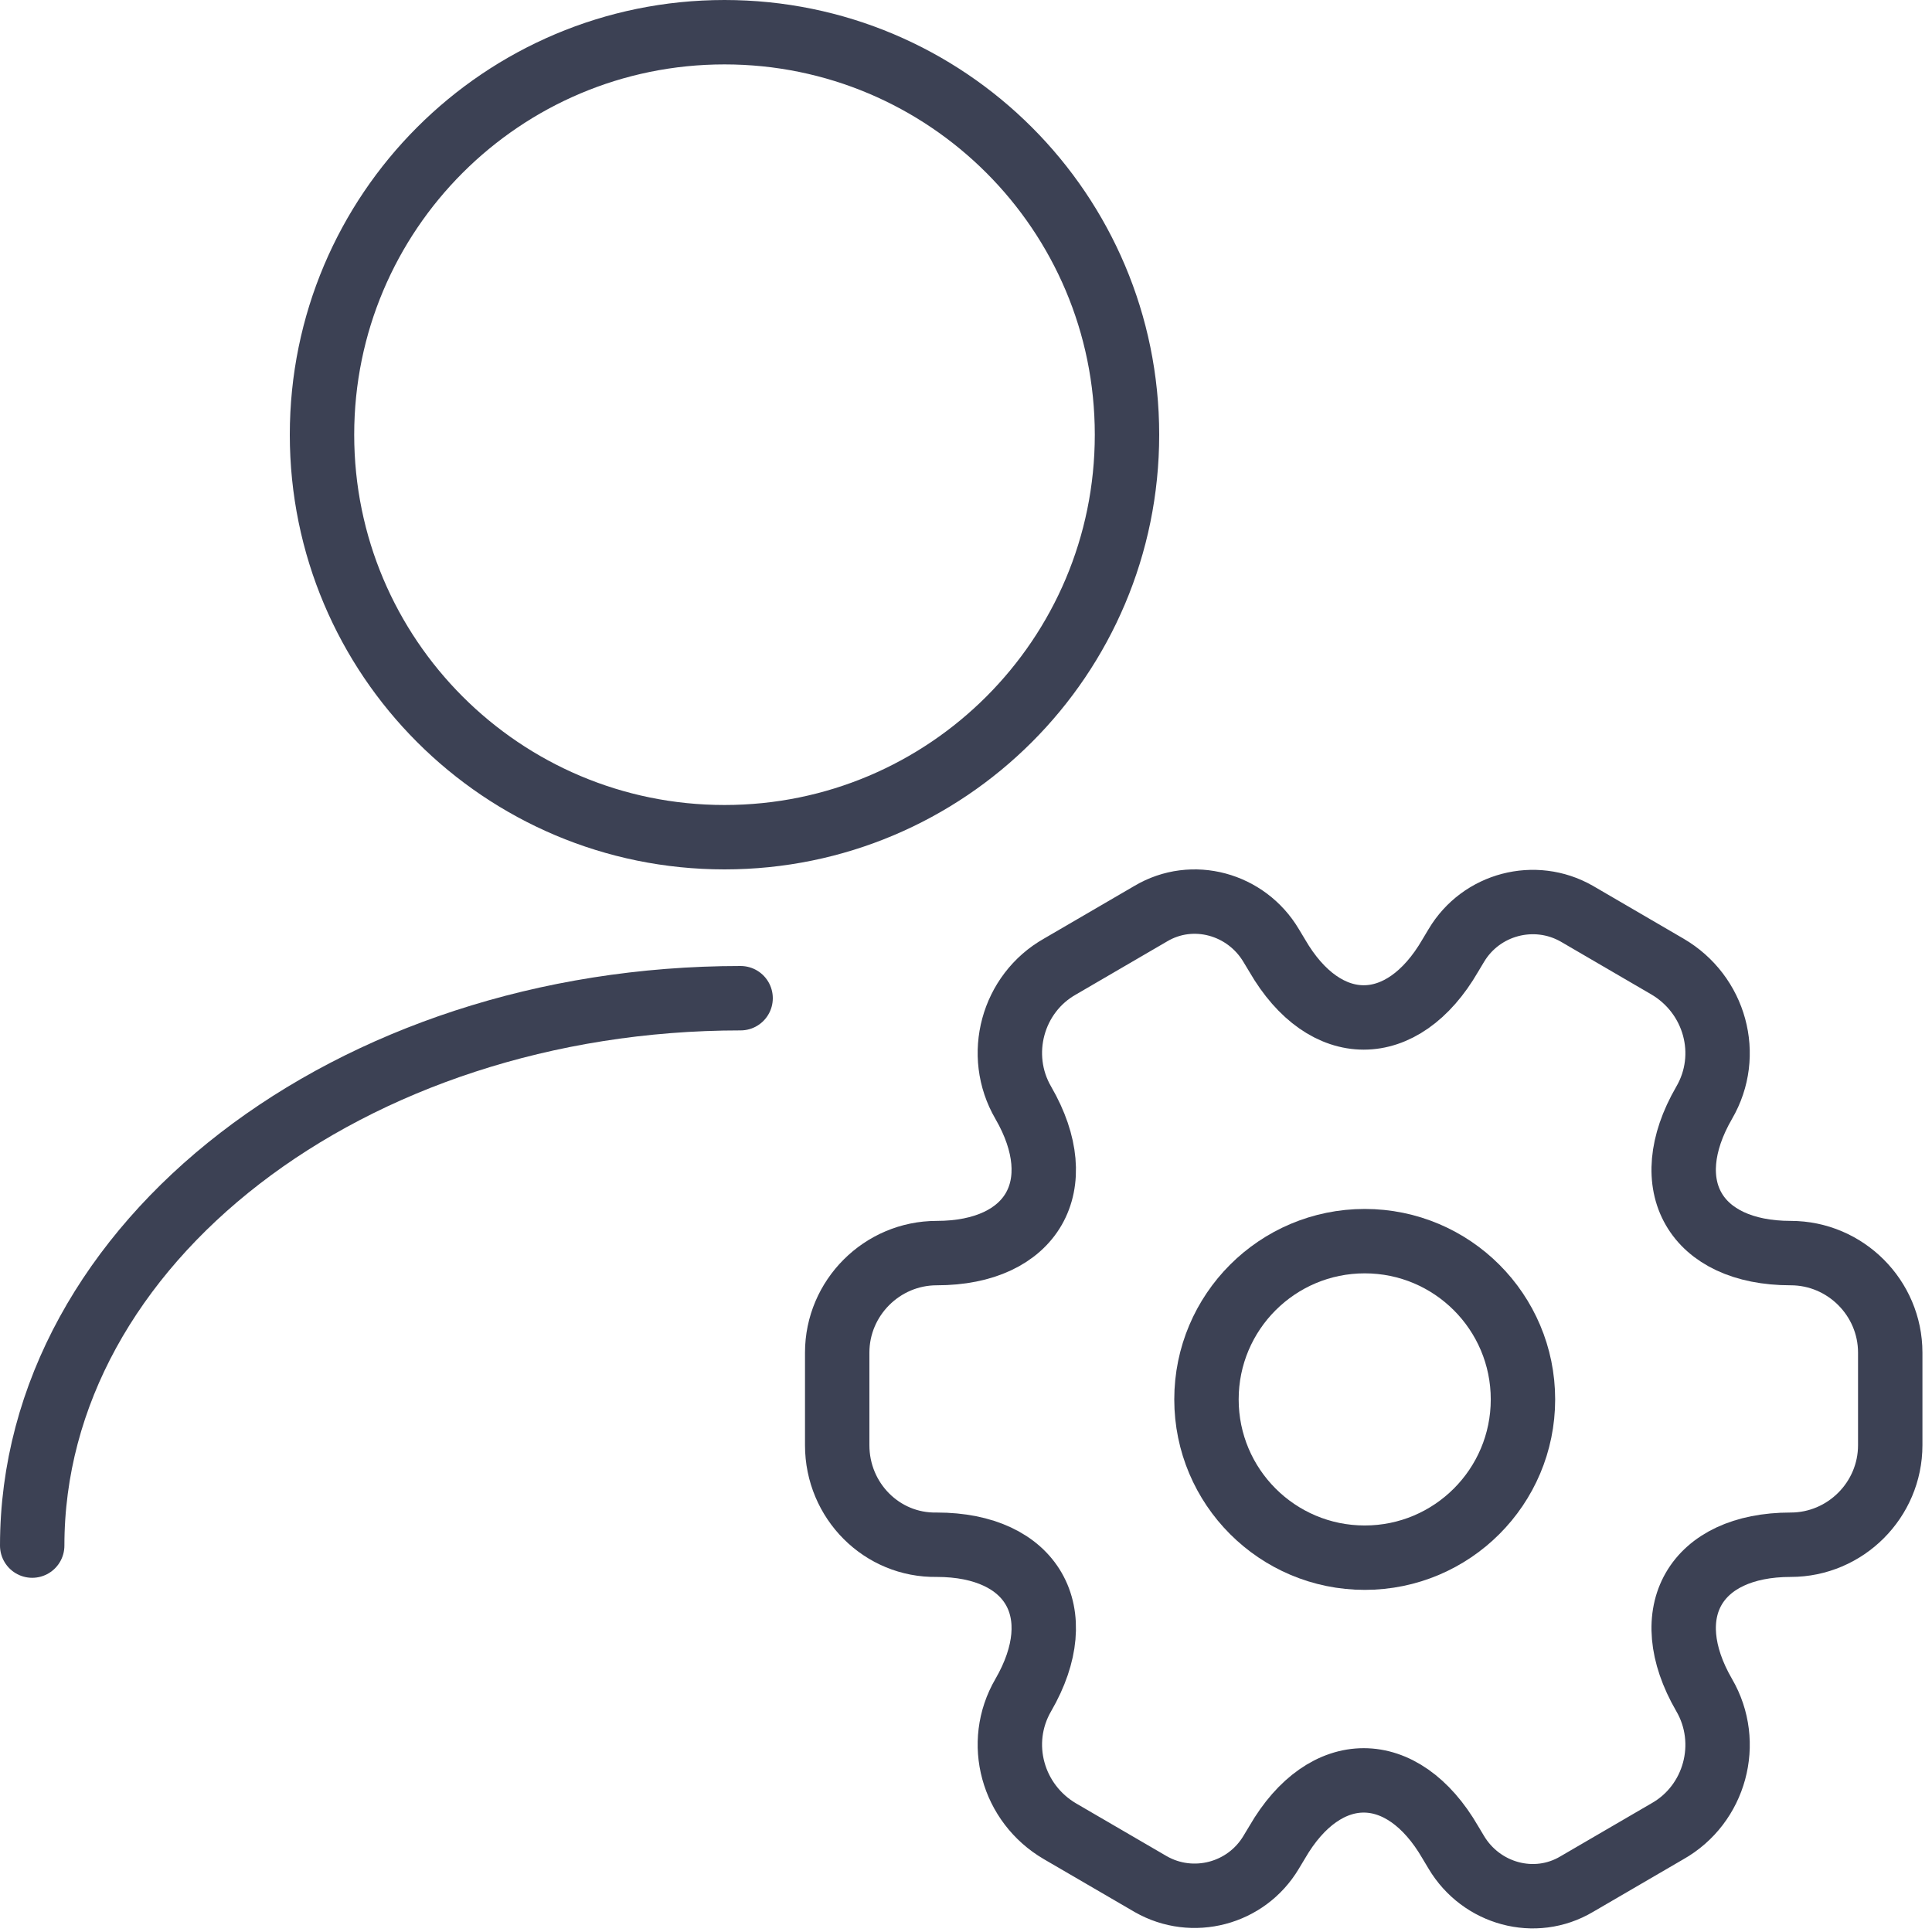
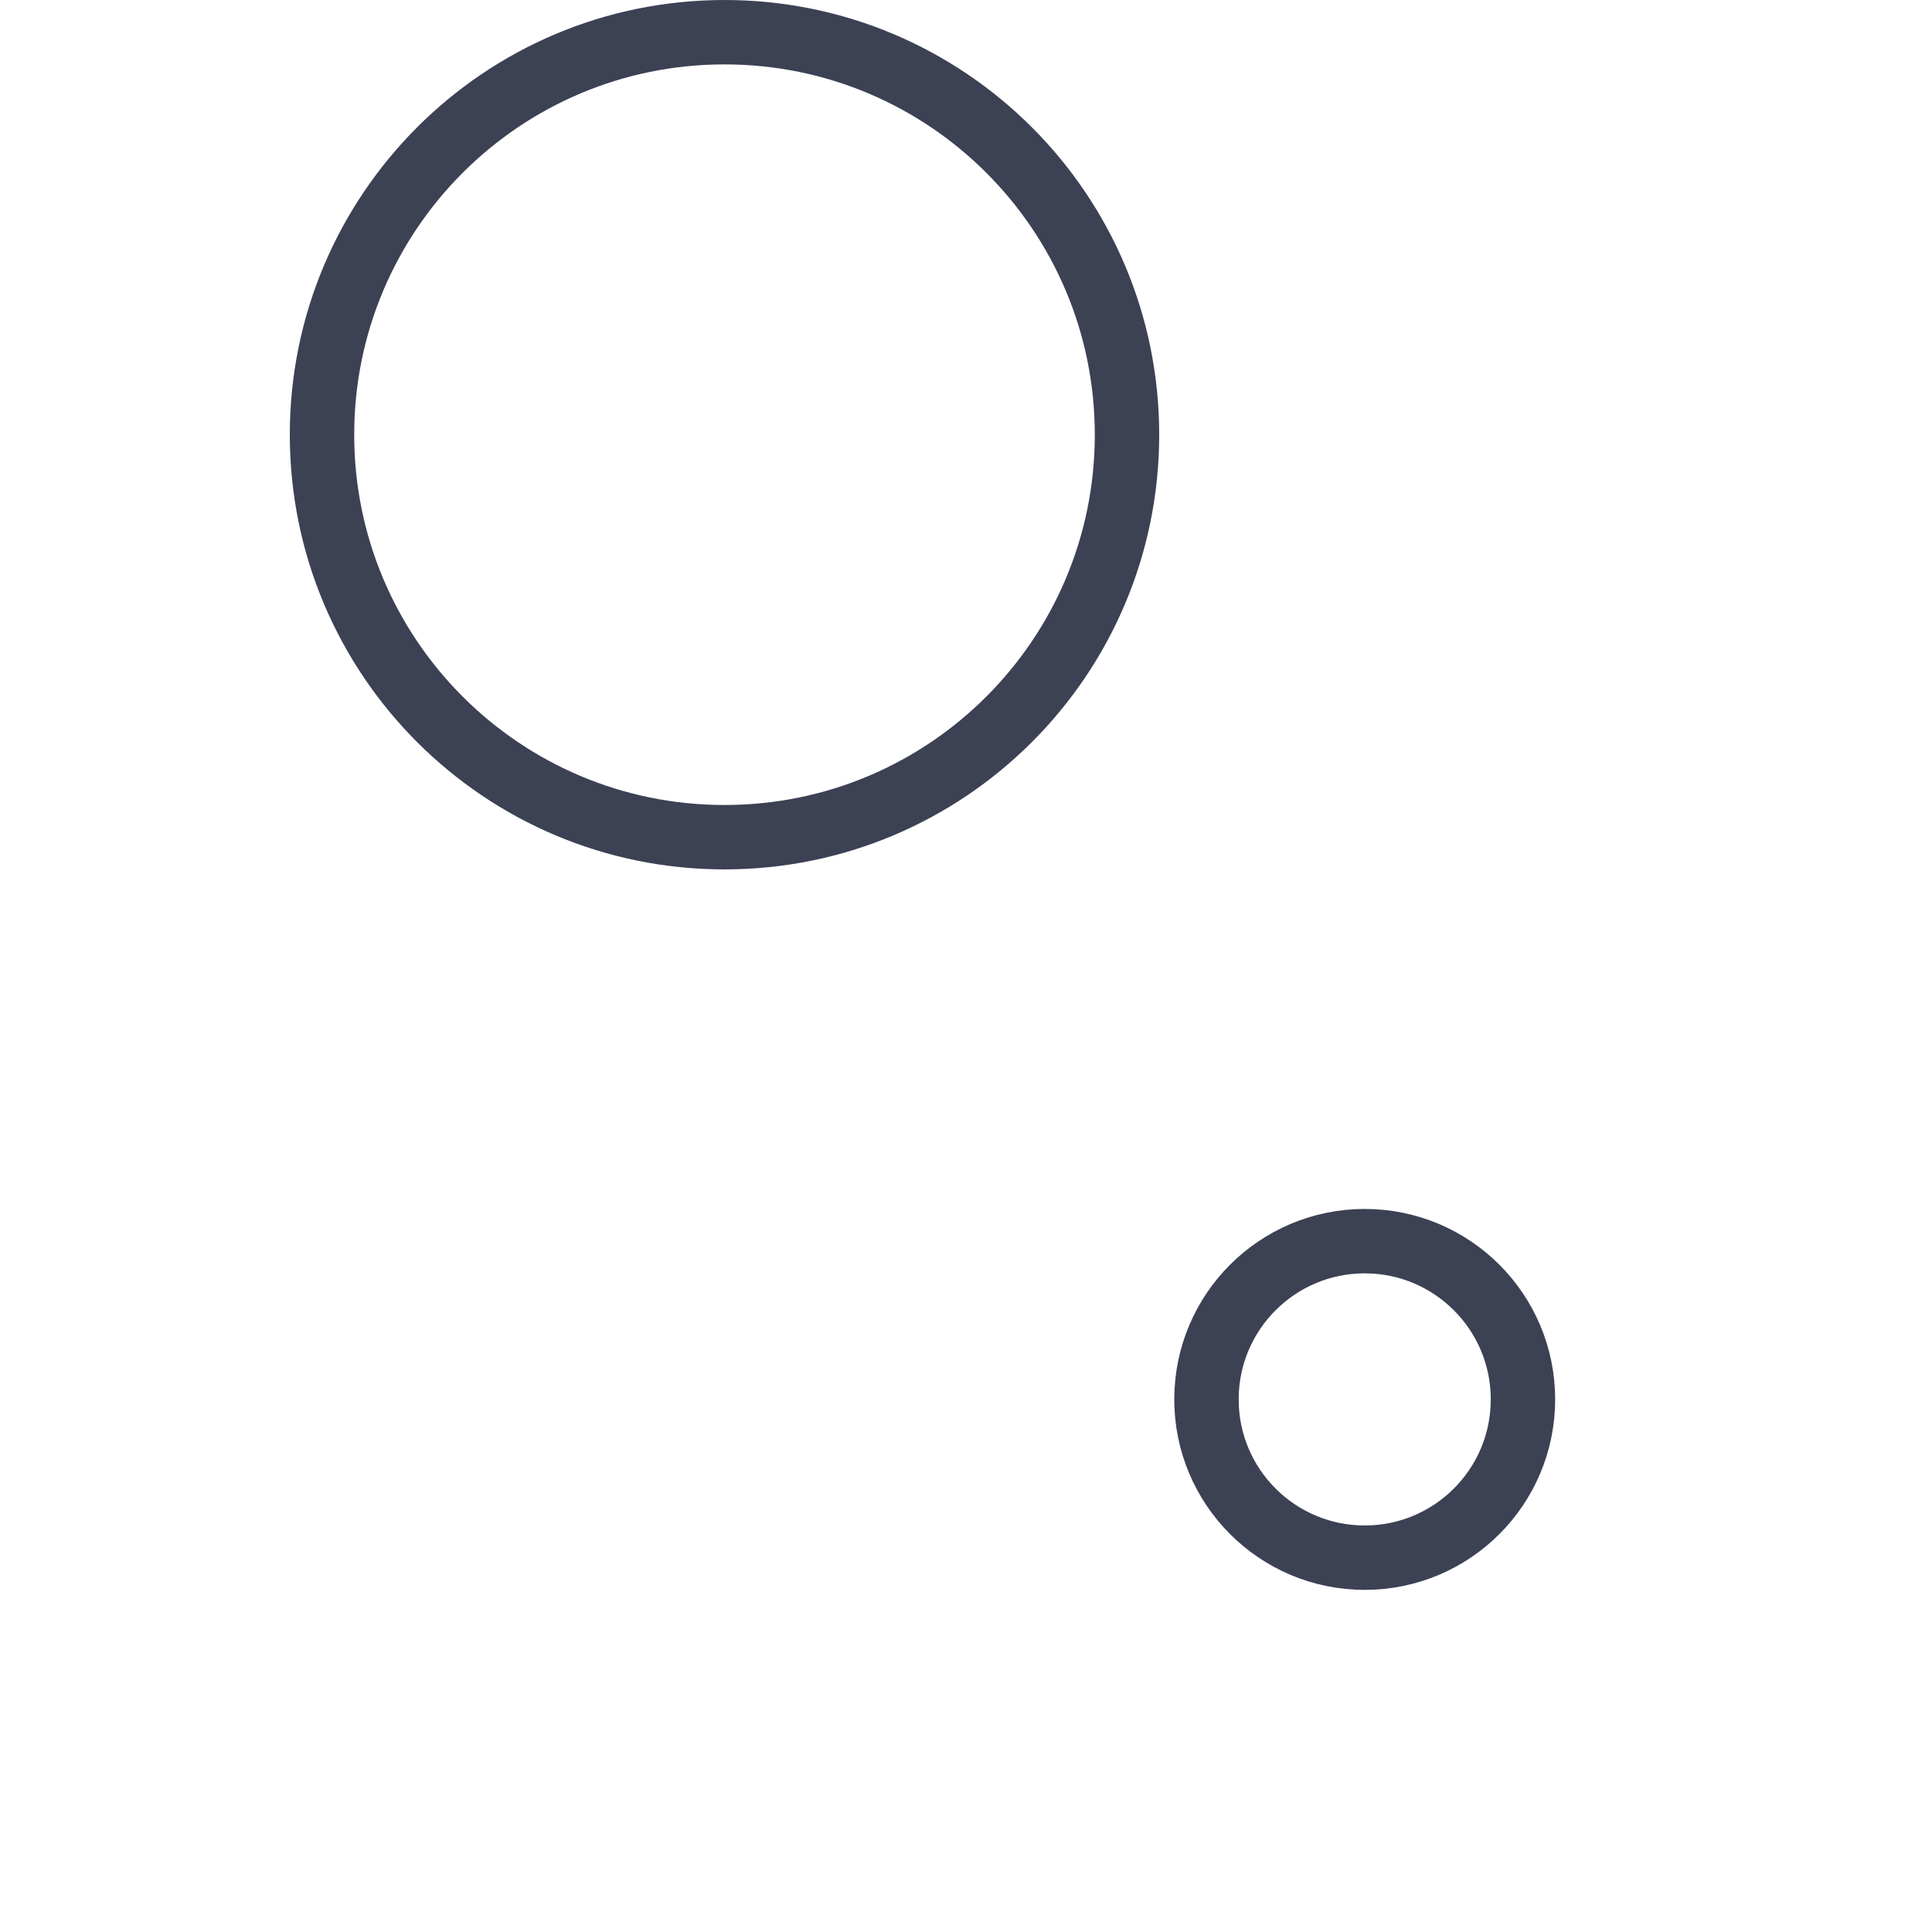
<svg xmlns="http://www.w3.org/2000/svg" width="60" height="60" viewBox="0 0 60 60" fill="none">
  <path d="M22.5 26C29.405 26 35 20.405 35 13.5C35 6.595 29.405 1 22.5 1C15.595 1 10 6.595 10 13.5C10 20.405 15.595 26 22.5 26V26Z" stroke="#3C4154" stroke-width="2" stroke-linecap="round" stroke-linejoin="round" />
-   <path d="M1 48C1 38.6 10.868 31 23 31" stroke="#3C4154" stroke-width="2" stroke-linecap="round" stroke-linejoin="round" />
  <path d="M42.383 48.375C45.097 48.375 47.297 46.174 47.297 43.46C47.297 40.745 45.097 38.545 42.383 38.545C39.668 38.545 37.468 40.745 37.468 43.46C37.468 46.174 39.668 48.375 42.383 48.375Z" stroke="#3C4154" stroke-width="2" stroke-miterlimit="10" stroke-linecap="round" stroke-linejoin="round" />
-   <path d="M26 44.882V42.007C26 40.307 27.391 38.916 29.091 38.916C32.059 38.916 33.264 36.814 31.78 34.249C30.915 32.765 31.44 30.848 32.924 30.014L35.737 28.375C37.035 27.603 38.704 28.066 39.477 29.365L39.663 29.674C41.146 32.239 43.557 32.239 45.041 29.674L45.226 29.365C45.999 28.066 47.668 27.634 48.967 28.375L51.779 30.014C53.263 30.879 53.789 32.765 52.923 34.249C51.439 36.814 52.645 38.916 55.612 38.916C57.312 38.916 58.703 40.307 58.703 42.007V44.882C58.703 46.582 57.312 47.973 55.612 47.973C52.645 47.973 51.439 50.075 52.923 52.64C53.789 54.124 53.263 56.041 51.779 56.875L48.967 58.513C47.668 59.286 45.999 58.822 45.226 57.524L45.041 57.215C43.557 54.65 41.146 54.65 39.663 57.215L39.477 57.524C38.704 58.822 37.035 59.255 35.737 58.513L32.924 56.875C31.44 56.01 30.915 54.124 31.78 52.64C33.264 50.075 32.059 47.973 29.091 47.973C27.391 48.004 26 46.613 26 44.882Z" stroke="#3C4154" stroke-width="2" stroke-miterlimit="10" stroke-linecap="round" stroke-linejoin="round" />
</svg>